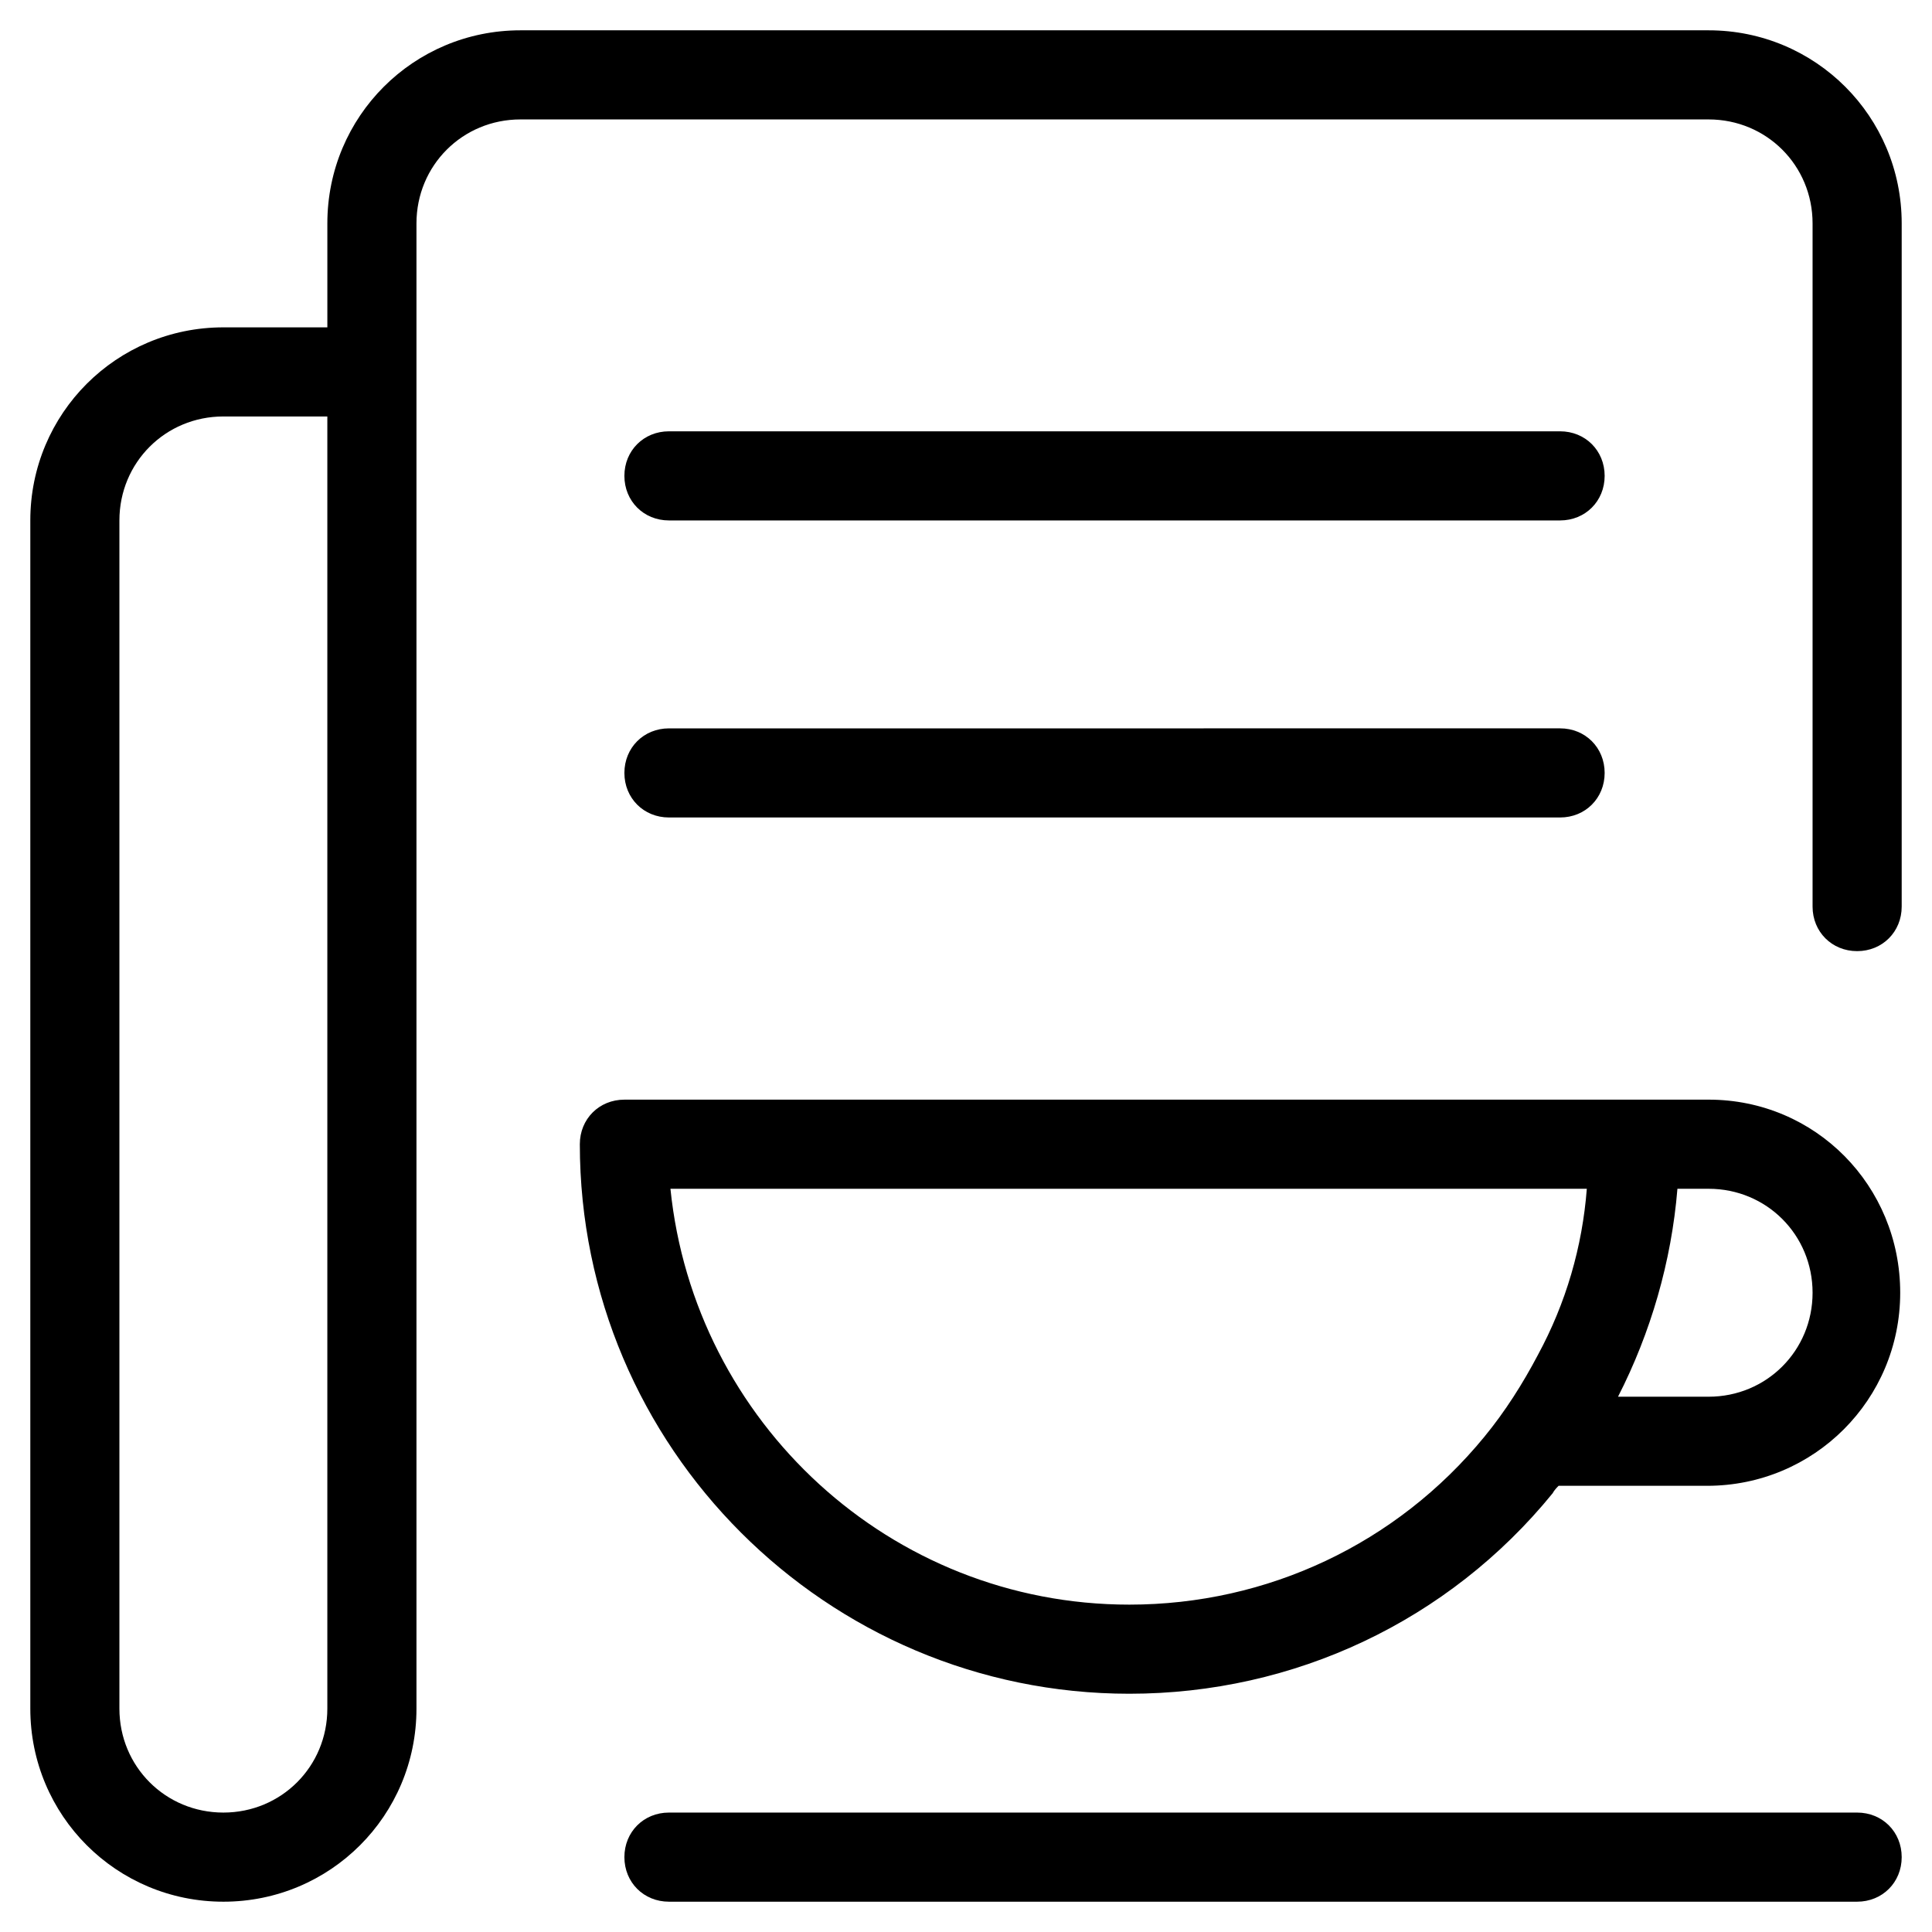
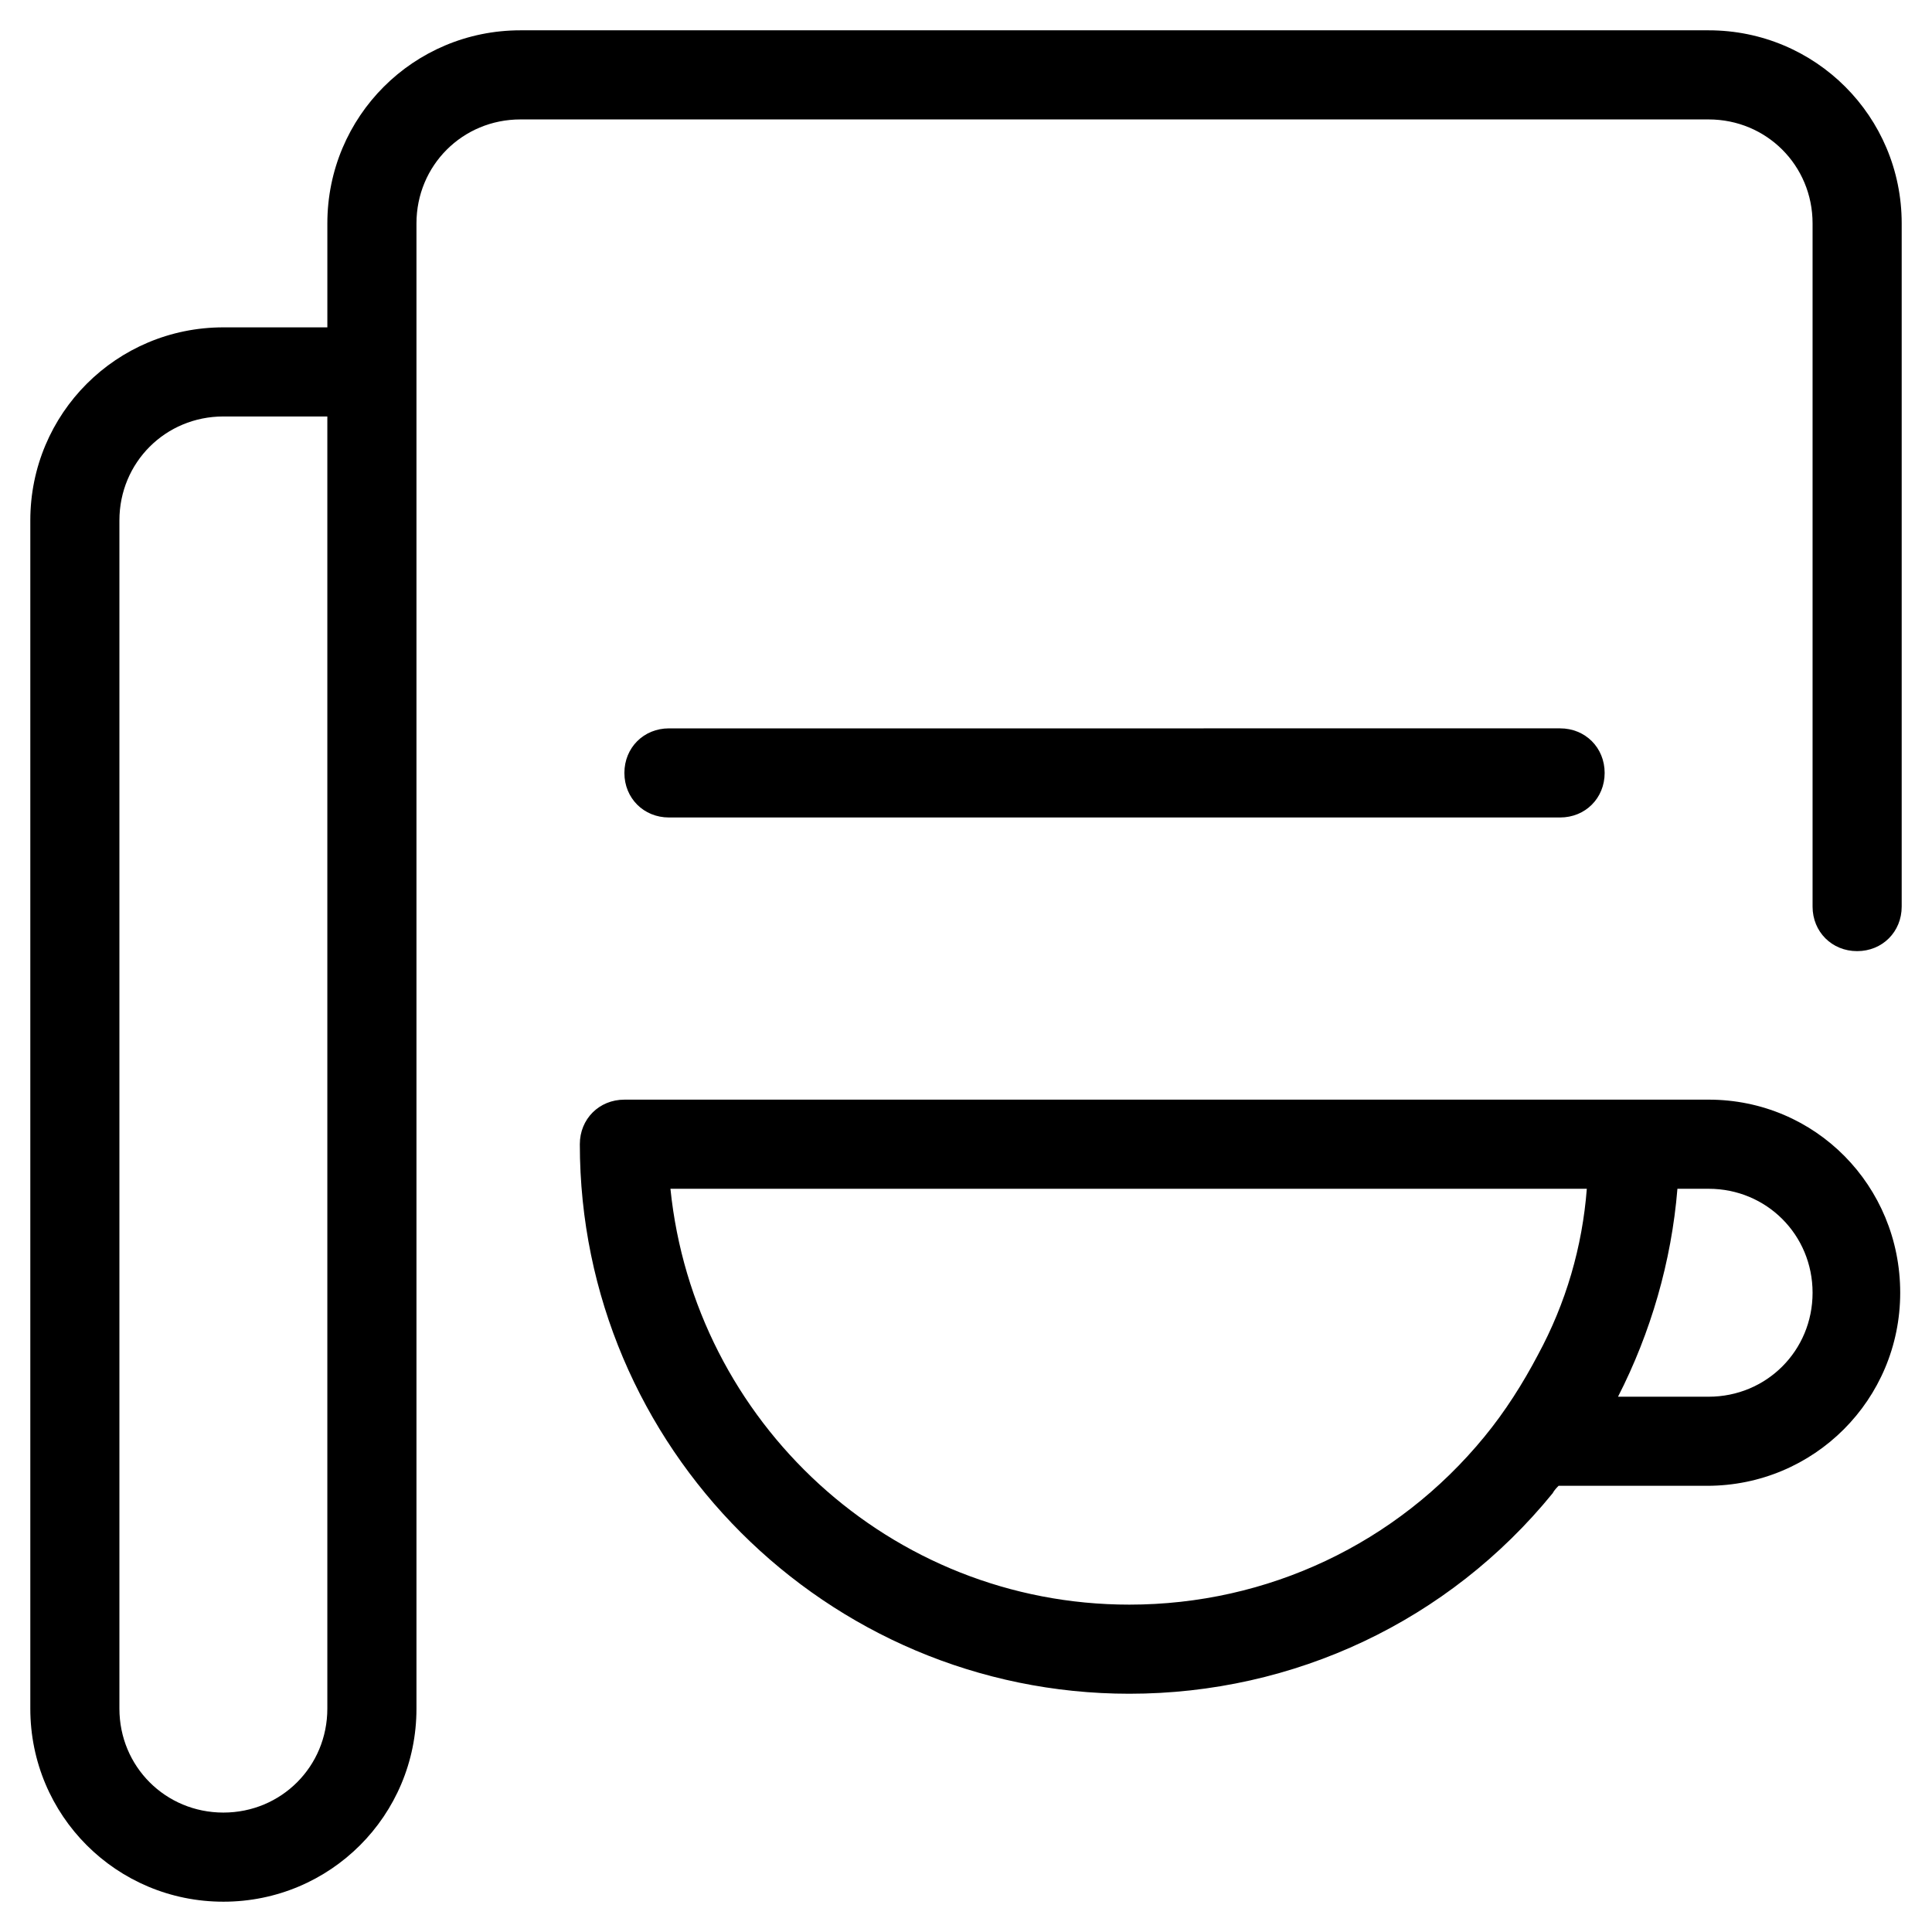
<svg xmlns="http://www.w3.org/2000/svg" fill="#000000" width="800px" height="800px" version="1.1" viewBox="144 144 512 512">
  <g>
    <path d="m203.2 647.97c28.34 0 51.168-22.828 51.168-51.168v-393.6c0-15.352 12.203-27.551 27.551-27.551h314.88c15.352 0 27.551 12.203 27.551 27.551v181.05c0 6.691 5.117 11.809 11.809 11.809s11.809-5.117 11.809-11.809v-181.05c0-28.34-22.828-51.168-51.168-51.168h-314.88c-28.34 0-51.168 22.828-51.168 51.168v27.551h-27.551c-28.34 0-51.168 22.828-51.168 51.168v314.88c0 28.336 22.828 51.168 51.168 51.168zm-27.555-366.05c0-15.352 12.203-27.551 27.551-27.551h27.551v342.43c0 15.352-12.203 27.551-27.551 27.551-15.352 0-27.551-12.203-27.551-27.551z" />
    <path d="m321.28 360.64h236.16c6.691 0 11.809-5.117 11.809-11.809s-5.117-11.809-11.809-11.809l-236.16 0.004c-6.691 0-11.809 5.117-11.809 11.809 0 6.691 5.117 11.805 11.809 11.805z" />
-     <path d="m321.28 281.92h236.16c6.691 0 11.809-5.117 11.809-11.809s-5.117-11.809-11.809-11.809h-236.16c-6.691 0-11.809 5.117-11.809 11.809s5.117 11.809 11.809 11.809z" />
    <path d="m596.8 435.42h-287.33c-6.691 0-11.809 5.117-11.809 11.809 0 80.293 65.336 145.63 145.63 145.63 43.691 0 84.625-19.285 112.18-53.137 0.395-0.789 1.18-1.574 1.574-1.969h39.359c28.34 0 51.168-22.828 51.168-51.168 0.004-28.34-22.434-51.168-50.77-51.168zm-45.266 67.699c-3.938 7.477-8.66 14.957-14.168 21.648-23.223 28.34-57.469 44.477-94.074 44.477-63.371 0-115.32-48.414-121.62-110.21h242.85c-1.18 15.352-5.512 30.309-12.988 44.082zm45.266 11.023h-24.008c8.66-16.926 14.168-35.816 15.742-55.105h8.266c15.352 0 27.551 12.203 27.551 27.551 0 15.352-12.203 27.555-27.551 27.555z" />
-     <path d="m321.28 624.35c-6.691 0-11.809 5.117-11.809 11.809s5.117 11.809 11.809 11.809h314.88c6.691 0 11.809-5.117 11.809-11.809s-5.117-11.809-11.809-11.809z" />
  </g>
</svg>